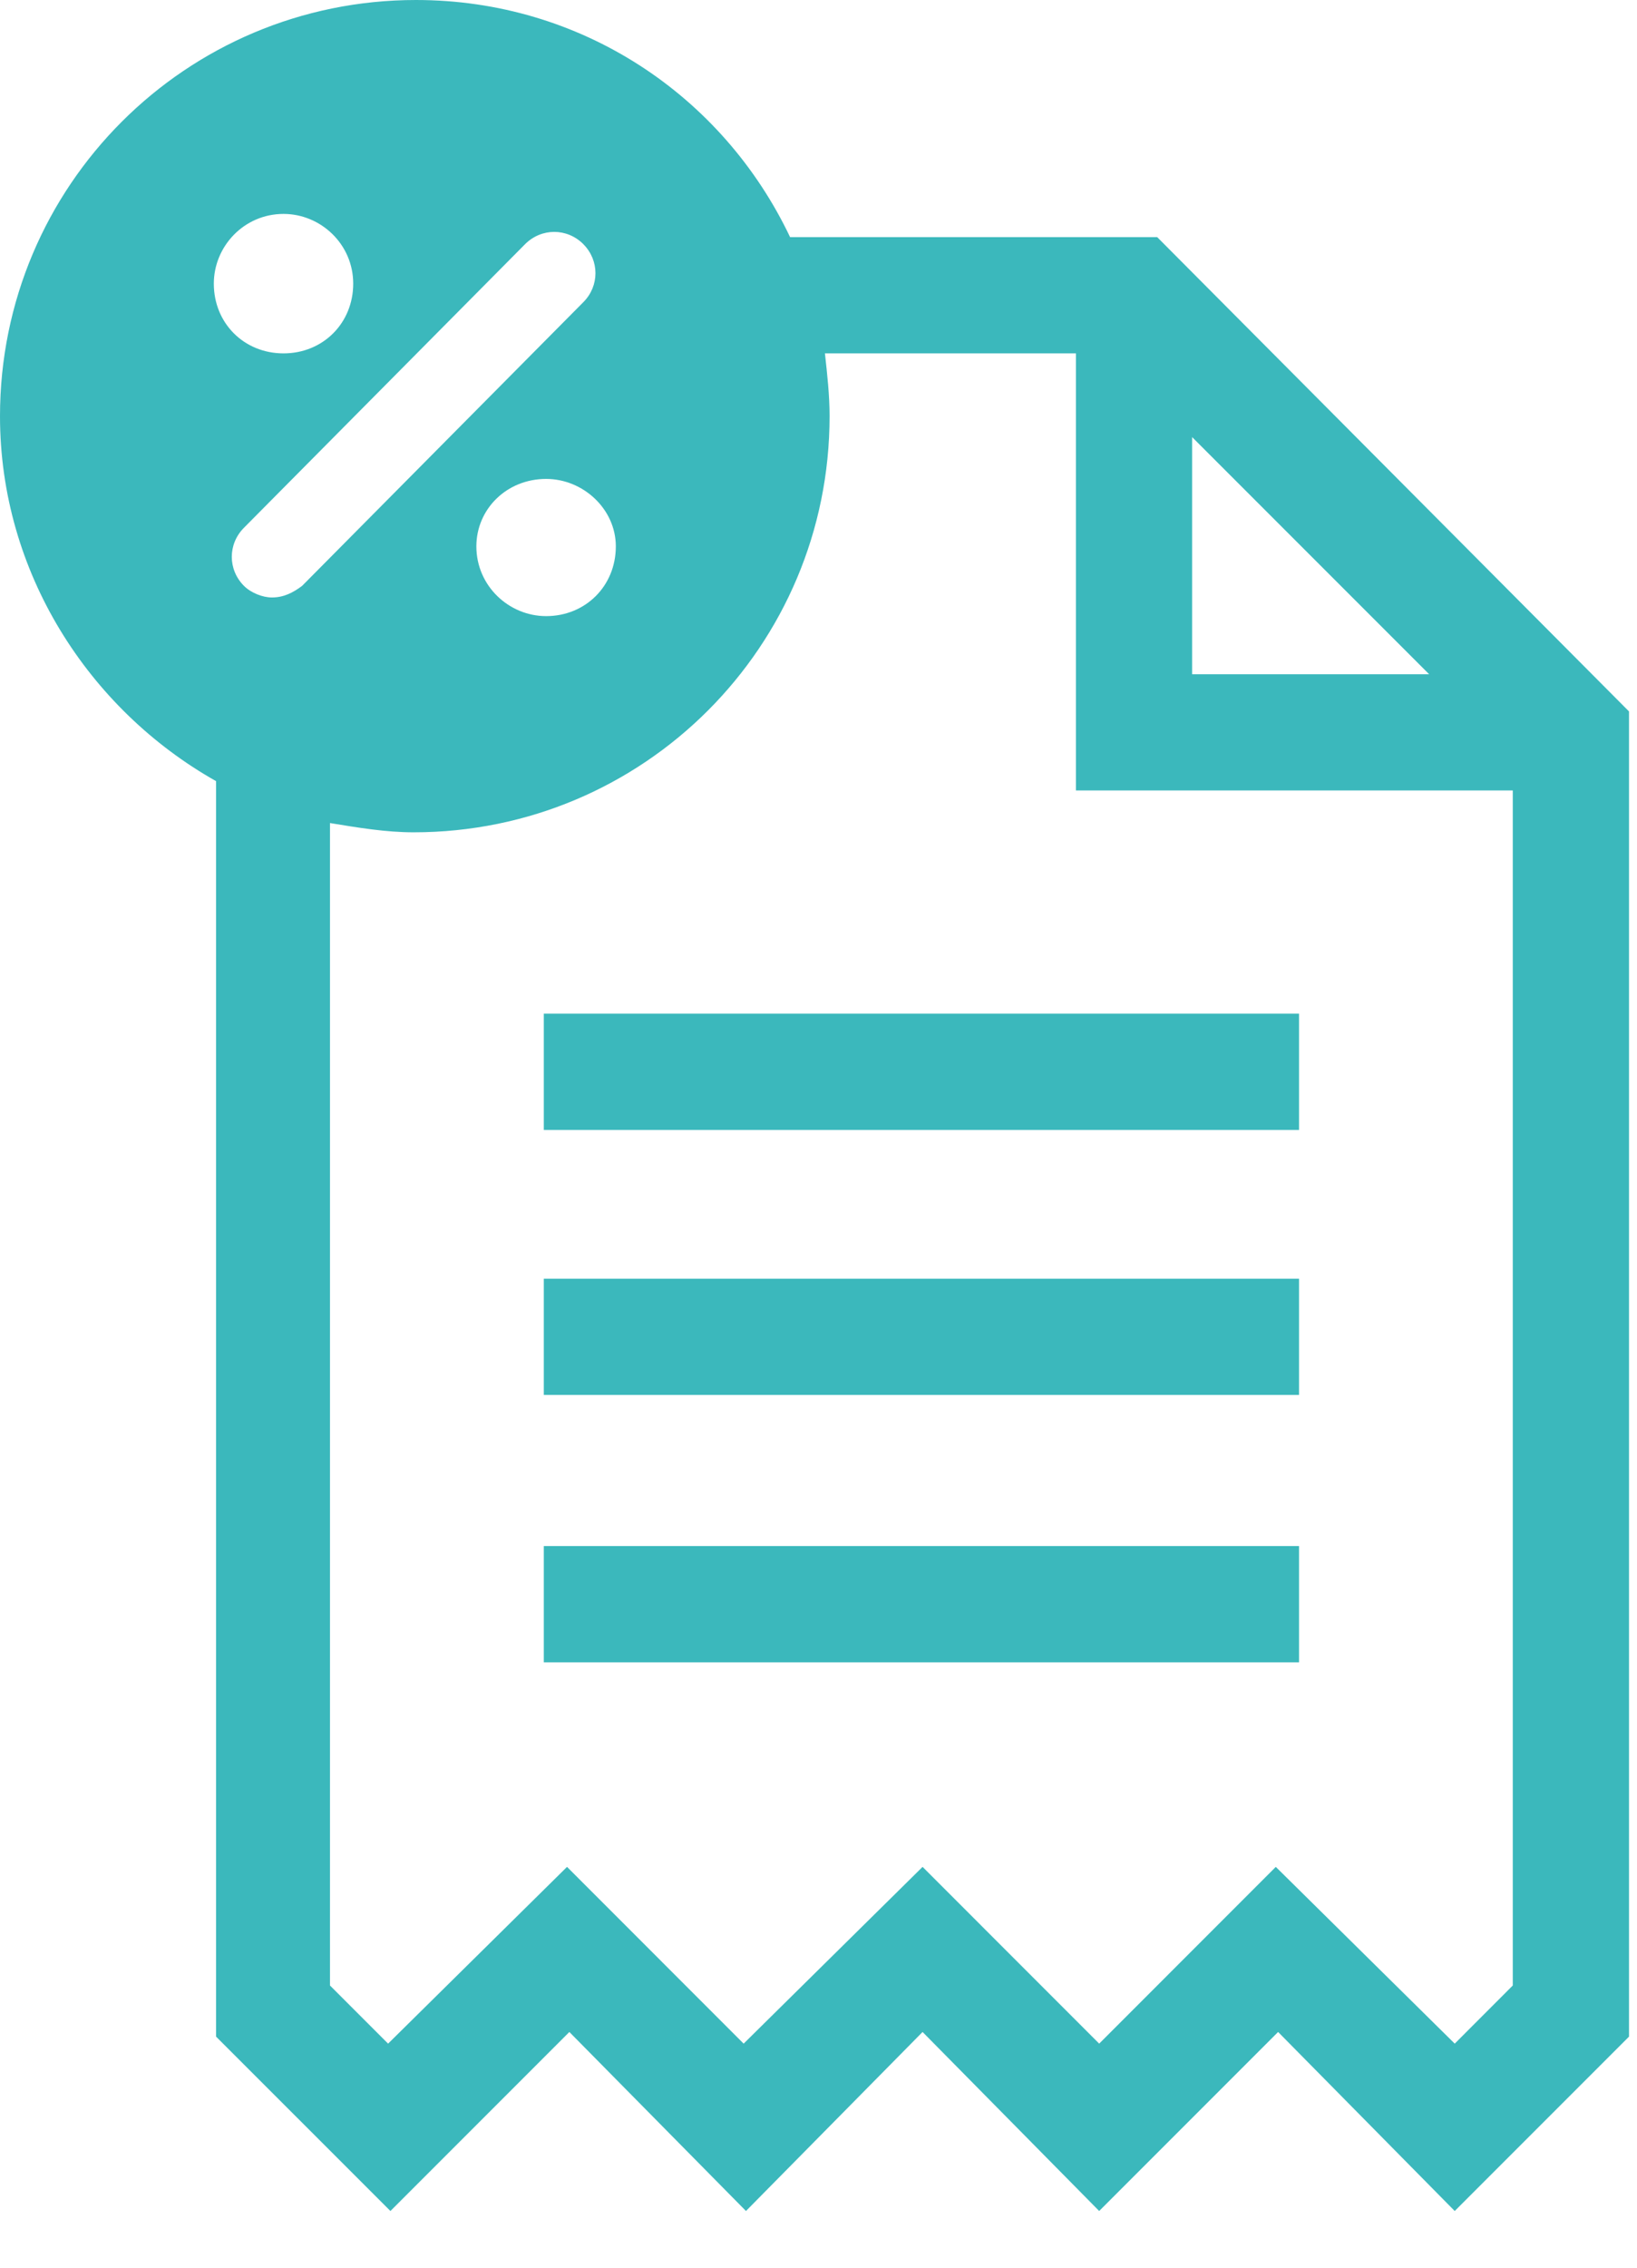
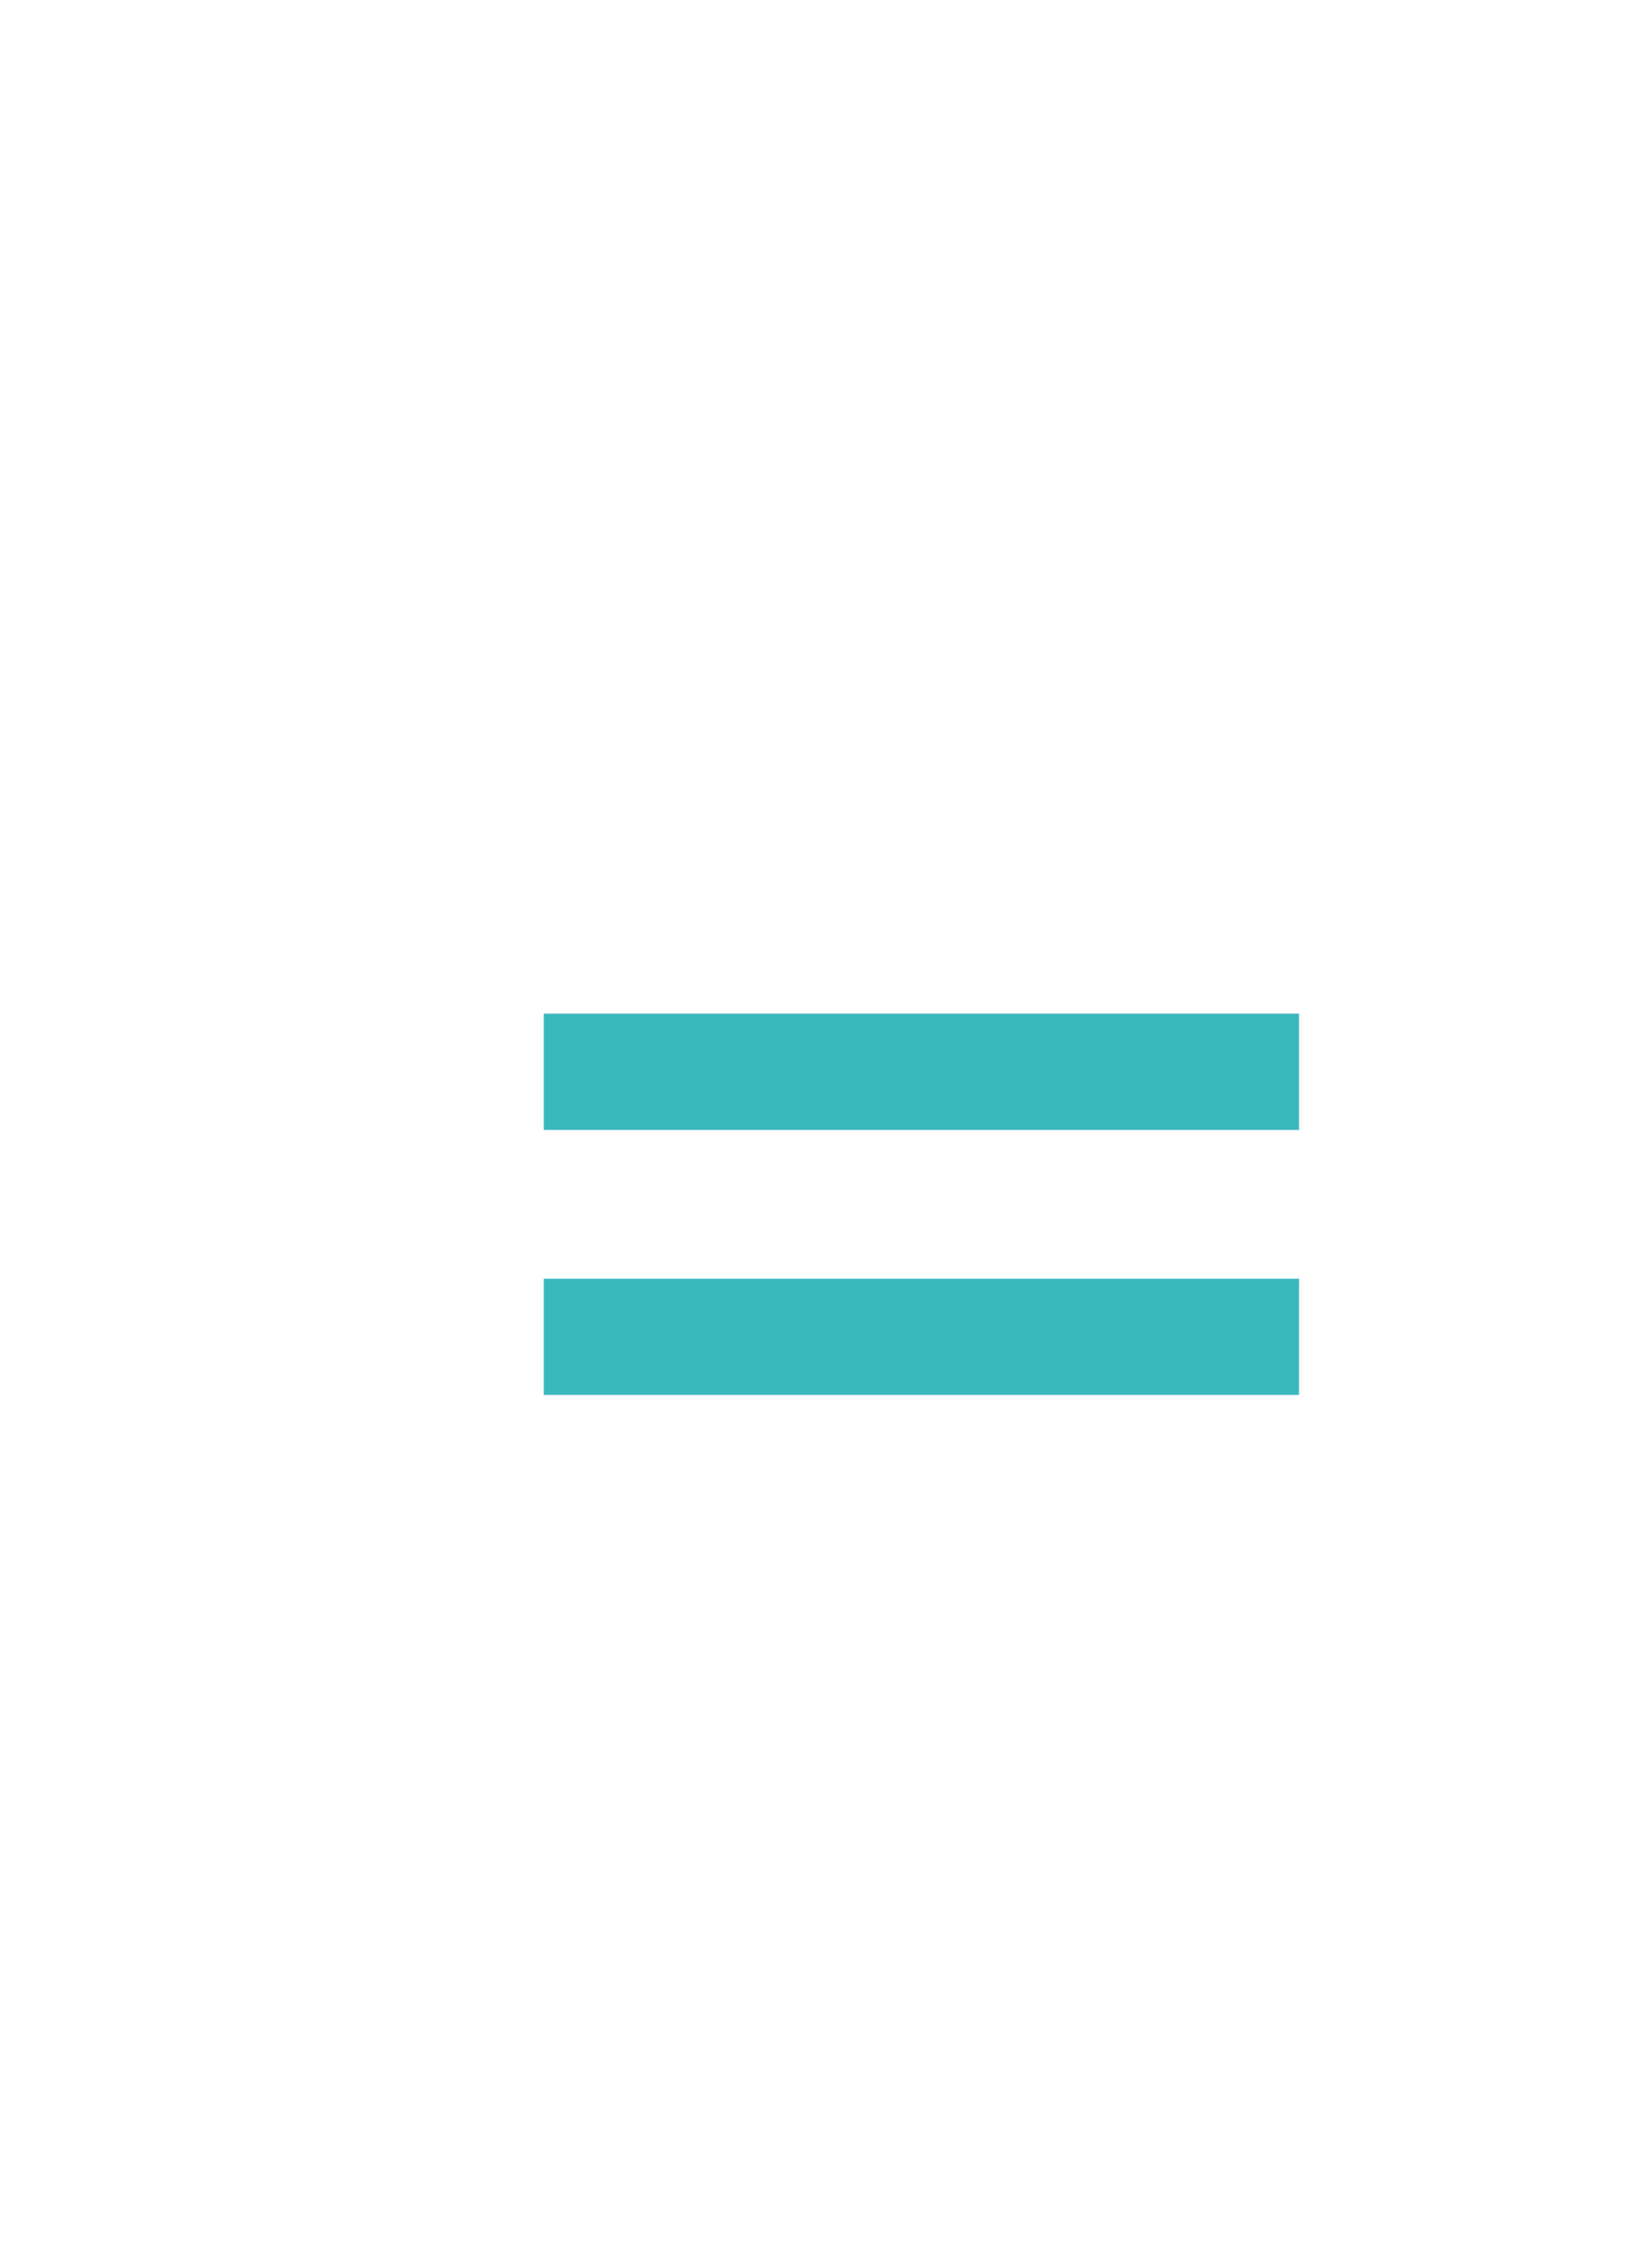
<svg xmlns="http://www.w3.org/2000/svg" width="26" height="36" viewBox="0 0 26 36" fill="none">
-   <path d="M18.38 3.765H12.549C11.479 1.513 9.227 0 6.607 0C2.953 0 0 2.953 0 6.607C0 9.079 1.403 11.257 3.432 12.401V32.332L6.201 35.1L9.043 32.258L11.848 35.1L14.653 32.258L17.458 35.1L20.3 32.258L23.105 35.1L25.873 32.332V11.294L18.38 3.765ZM18.934 6.939L22.699 10.704H18.934V6.939ZM3.396 4.503C3.396 3.912 3.875 3.396 4.503 3.396C5.093 3.396 5.61 3.875 5.61 4.503C5.61 5.13 5.13 5.61 4.503 5.61C3.875 5.61 3.396 5.13 3.396 4.503ZM4.318 9.485C4.171 9.485 3.986 9.412 3.875 9.301C3.617 9.043 3.617 8.637 3.875 8.378L8.341 3.875C8.6 3.617 9.006 3.617 9.264 3.875C9.522 4.134 9.522 4.54 9.264 4.798L4.798 9.301C4.65 9.412 4.503 9.485 4.318 9.485ZM9.781 8.674C9.781 9.301 9.301 9.781 8.674 9.781C8.083 9.781 7.566 9.301 7.566 8.674C7.566 8.083 8.046 7.603 8.674 7.603C9.264 7.603 9.781 8.083 9.781 8.674ZM24.027 31.52L23.105 32.443L20.263 29.637L17.458 32.443L14.653 29.637L11.811 32.443L9.006 29.637L6.164 32.443L5.241 31.52V13.066C5.684 13.139 6.127 13.213 6.57 13.213C10.224 13.213 13.176 10.261 13.176 6.607C13.176 6.274 13.139 5.942 13.102 5.61H17.089V12.549H24.027V31.52Z" fill="#3BB8BC" />
-   <path d="M20.632 24.544H8.637V26.39H20.632V24.544Z" fill="#3BB8BC" />
  <path d="M20.632 20.3H8.637V22.145H20.632V20.3Z" fill="#3BB8BC" />
  <path d="M20.632 16.092H8.637V17.938H20.632V16.092Z" fill="#3BB8BC" />
</svg>